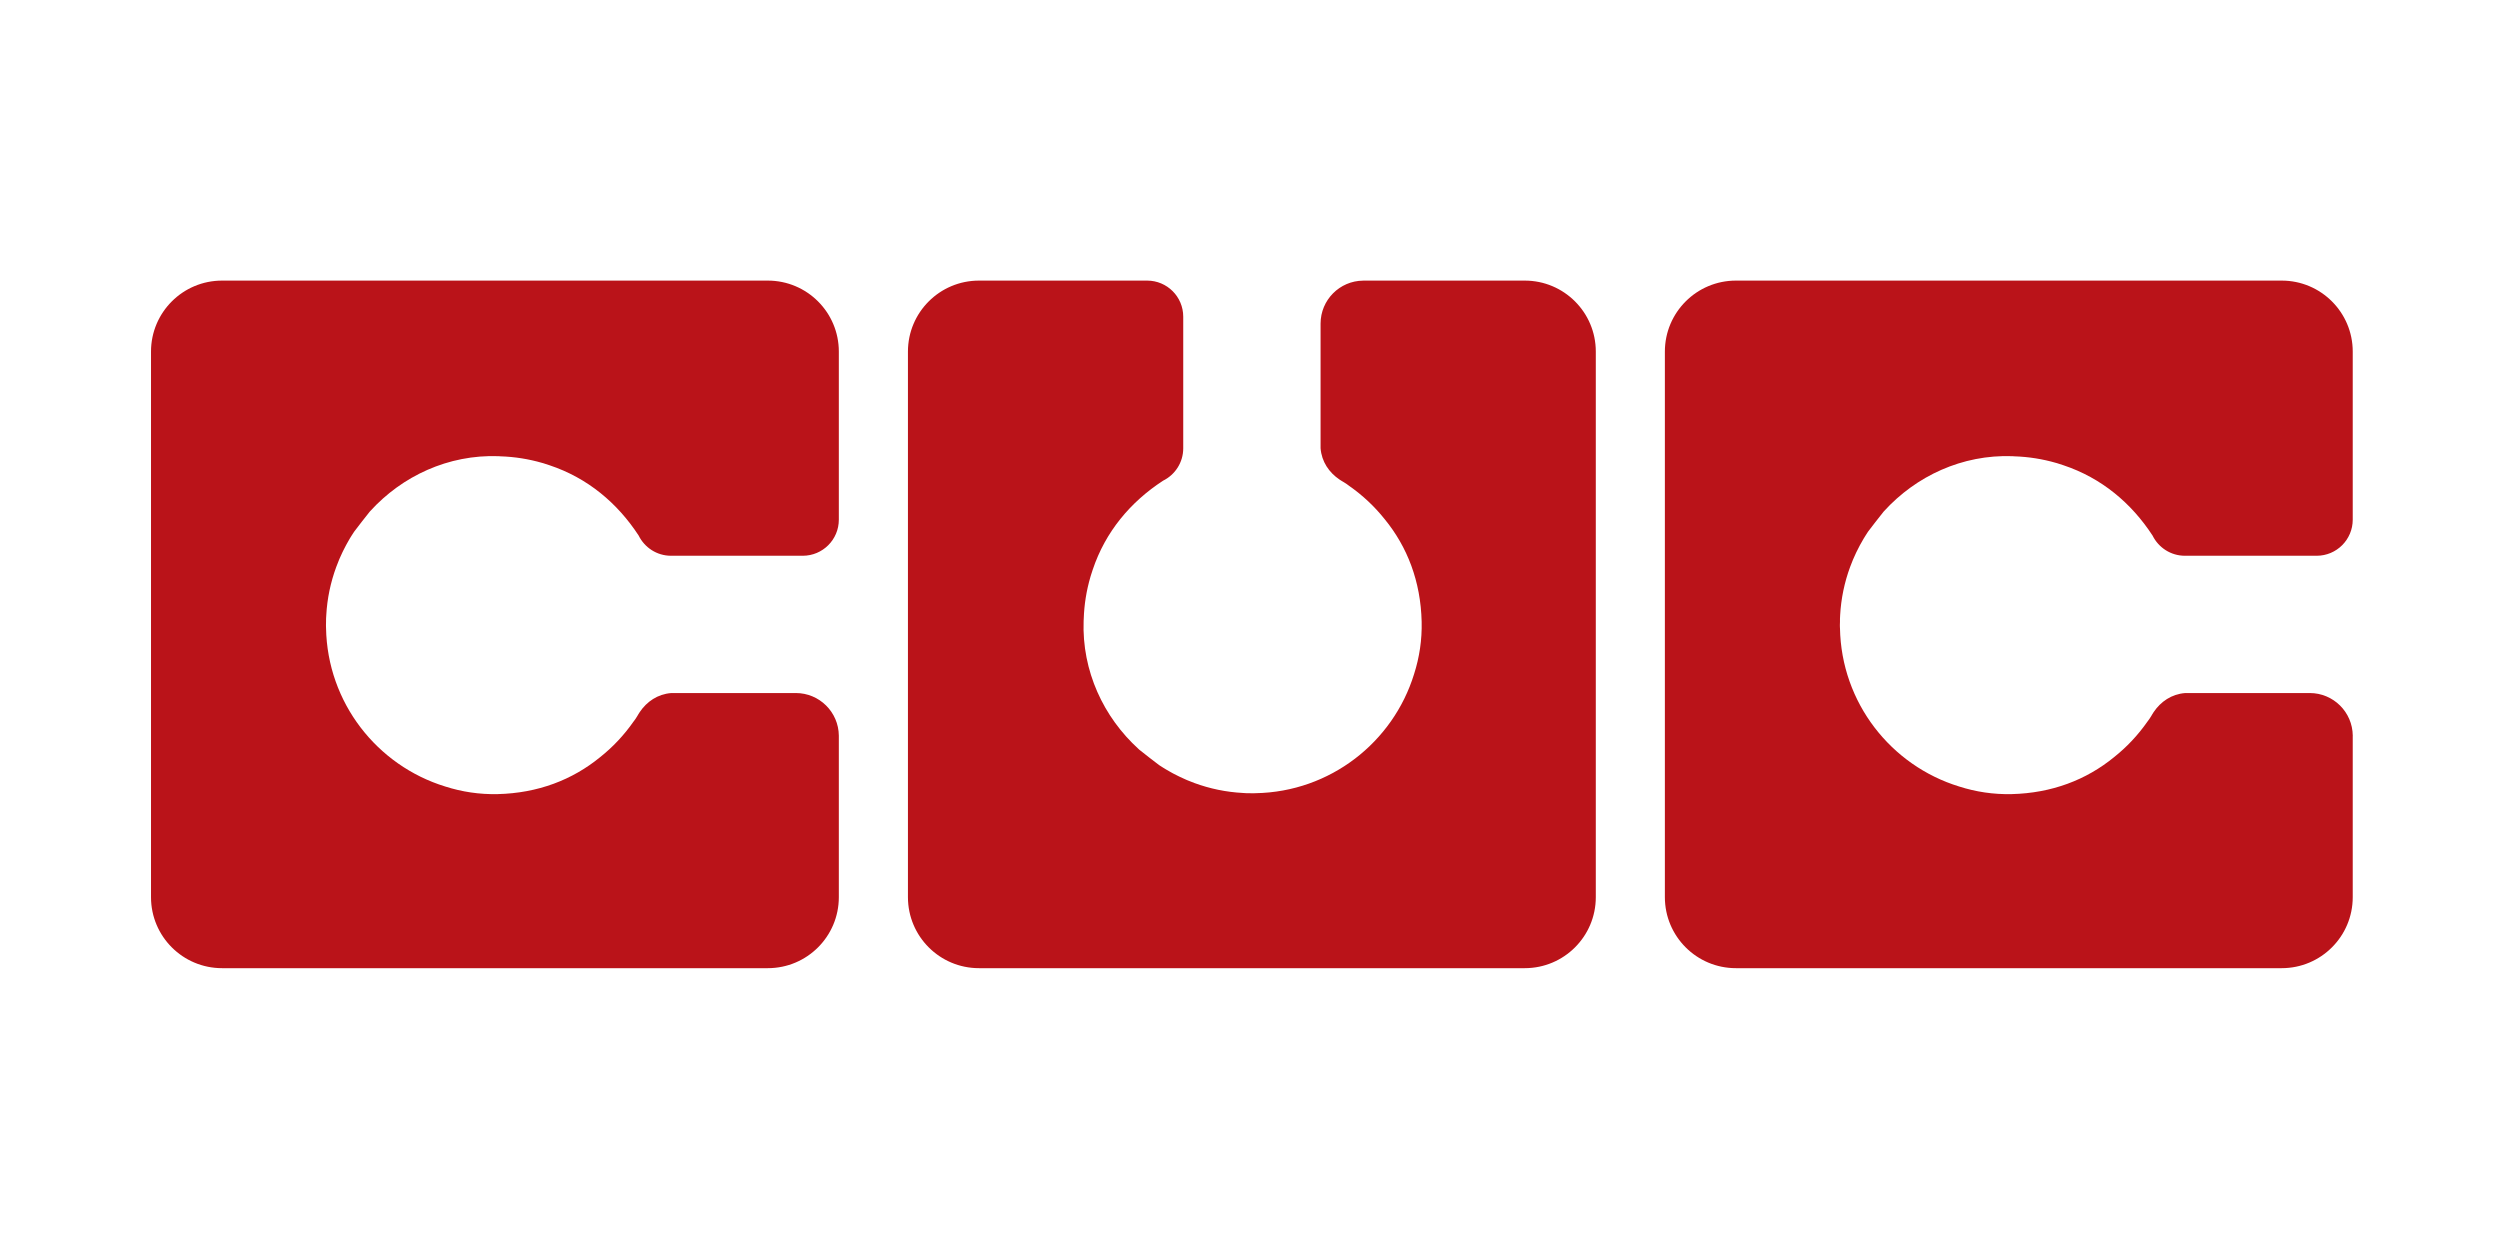
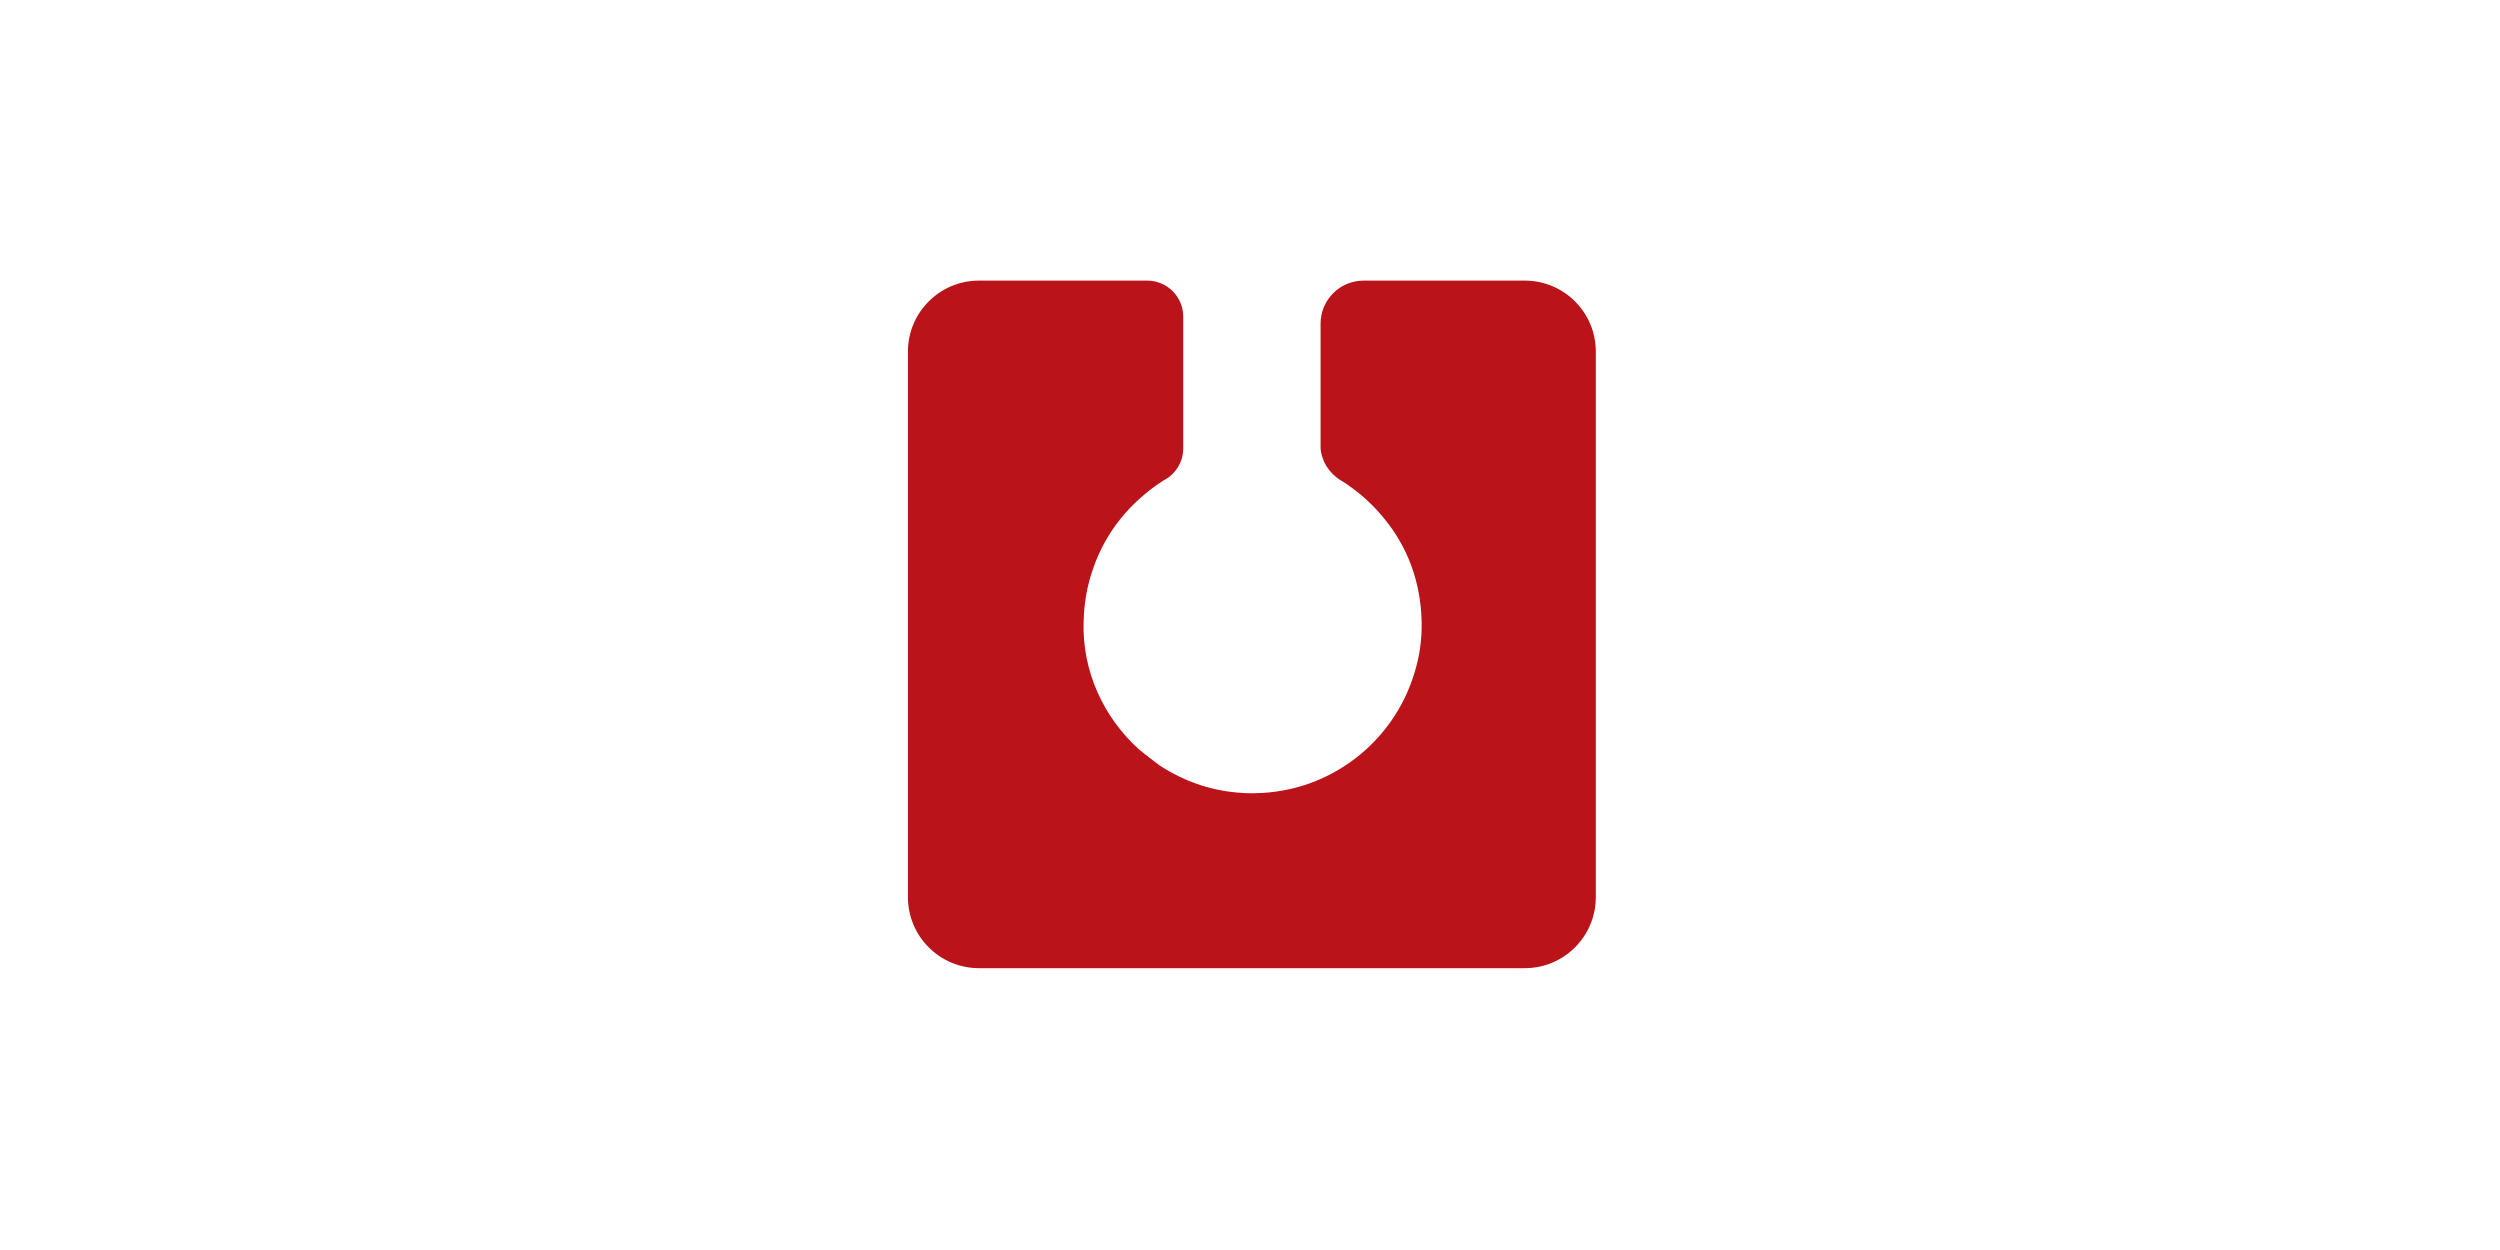
<svg xmlns="http://www.w3.org/2000/svg" width="400" viewBox="0 0 300 150" height="200" preserveAspectRatio="xMidYMid meet">
-   <path fill="#ba1319" d="M 282.332 88.324 L 282.332 88.277 C 282.328 88.277 282.332 88.281 282.332 88.281 C 282.305 85.449 280.004 83.164 277.168 83.164 C 277.094 83.164 262.207 83.168 262.203 83.168 C 260.594 83.297 259.293 84.184 258.441 85.449 C 258.379 85.551 258.316 85.648 258.254 85.746 C 258.203 85.832 258.156 85.914 258.145 85.934 C 258.016 86.156 257.848 86.391 257.684 86.605 C 256.562 88.211 255.215 89.645 253.688 90.859 C 250.352 93.586 246.219 95.176 241.398 95.293 C 239.211 95.344 237.09 95.02 235.094 94.379 C 226.918 91.867 220.953 84.328 220.797 75.371 C 220.797 75.328 220.797 75.289 220.789 75.246 C 220.789 75.168 220.785 75.086 220.785 75.008 C 220.785 74.875 220.793 74.742 220.797 74.613 C 220.797 74.484 220.797 74.359 220.797 74.234 C 220.797 74.164 220.805 74.094 220.809 74.023 C 220.812 73.965 220.816 73.906 220.816 73.848 C 220.926 71.824 221.336 69.875 222.012 68.039 C 222.121 67.742 222.238 67.449 222.359 67.156 C 222.379 67.117 222.395 67.074 222.414 67.035 C 222.52 66.785 222.633 66.539 222.746 66.297 C 222.785 66.219 222.824 66.141 222.863 66.066 C 222.965 65.859 223.066 65.652 223.176 65.449 C 223.23 65.348 223.289 65.246 223.348 65.145 C 223.445 64.969 223.543 64.793 223.648 64.617 C 223.719 64.504 223.789 64.391 223.859 64.277 C 223.961 64.117 224.062 63.957 224.164 63.801 C 224.242 63.688 225.848 61.605 226.023 61.41 C 226.047 61.387 226.066 61.363 226.086 61.34 C 229.914 57.137 235.449 54.527 241.496 54.742 C 241.562 54.746 241.629 54.754 241.695 54.758 C 243.441 54.812 245.129 55.086 246.734 55.551 C 246.77 55.562 246.809 55.574 246.848 55.582 C 247.109 55.664 247.371 55.746 247.629 55.836 C 252.172 57.355 255.754 60.355 258.309 64.27 C 259.016 65.703 260.488 66.691 262.195 66.691 L 278 66.691 C 280.391 66.691 282.328 64.754 282.328 62.363 L 282.328 42.191 C 282.328 37.488 278.512 33.672 273.805 33.672 L 208.309 33.672 C 203.602 33.672 199.785 37.488 199.785 42.191 L 199.785 107.66 C 199.785 112.367 203.602 116.18 208.309 116.18 L 273.805 116.18 C 278.512 116.18 282.328 112.367 282.328 107.66 L 282.328 88.332 C 282.328 88.332 282.328 88.332 282.328 88.328 C 282.328 88.328 282.328 88.328 282.328 88.324 " fill-opacity="1" fill-rule="nonzero" />
  <path fill="#ba1319" d="M 163.629 33.672 L 163.582 33.672 C 163.582 33.672 163.582 33.672 163.582 33.676 C 160.754 33.699 158.469 36 158.469 38.836 C 158.469 38.91 158.469 53.789 158.469 53.793 C 158.598 55.402 159.484 56.703 160.754 57.555 C 160.855 57.617 160.949 57.68 161.051 57.742 C 161.137 57.793 161.219 57.84 161.238 57.852 C 161.461 57.977 161.695 58.145 161.91 58.312 C 163.516 59.434 164.949 60.777 166.168 62.309 C 168.891 65.641 170.48 69.77 170.598 74.59 C 170.652 76.777 170.328 78.898 169.688 80.895 C 167.172 89.062 159.629 95.027 150.672 95.184 C 150.629 95.184 150.586 95.188 150.547 95.188 C 150.465 95.188 150.387 95.195 150.309 95.195 C 150.176 95.195 150.043 95.188 149.91 95.184 C 149.785 95.18 149.66 95.184 149.535 95.18 C 149.461 95.18 149.391 95.172 149.32 95.168 C 149.262 95.164 149.207 95.16 149.148 95.156 C 147.125 95.051 145.172 94.637 143.336 93.965 C 143.039 93.855 142.746 93.738 142.453 93.617 C 142.414 93.598 142.371 93.578 142.328 93.562 C 142.082 93.457 141.836 93.344 141.594 93.227 C 141.516 93.191 141.438 93.152 141.363 93.113 C 141.156 93.012 140.949 92.91 140.746 92.801 C 140.645 92.746 140.543 92.688 140.441 92.629 C 140.262 92.531 140.086 92.434 139.914 92.328 C 139.801 92.258 139.688 92.188 139.57 92.117 C 139.41 92.016 139.25 91.914 139.094 91.812 C 138.98 91.734 136.898 90.129 136.703 89.953 C 136.68 89.934 136.656 89.91 136.637 89.891 C 132.43 86.066 129.82 80.531 130.035 74.488 C 130.039 74.422 130.047 74.355 130.047 74.285 C 130.102 72.543 130.375 70.859 130.844 69.254 C 130.855 69.215 130.863 69.176 130.875 69.141 C 130.953 68.875 131.039 68.617 131.129 68.355 C 132.648 63.816 135.648 60.238 139.566 57.684 C 141 56.977 141.988 55.504 141.988 53.797 L 141.988 38 C 141.988 35.609 140.051 33.672 137.66 33.672 L 117.477 33.672 C 112.77 33.672 108.953 37.484 108.953 42.191 L 108.953 107.66 C 108.953 112.367 112.77 116.18 117.477 116.18 L 182.973 116.18 C 187.68 116.18 191.496 112.367 191.496 107.66 L 191.496 42.191 C 191.496 37.484 187.68 33.672 182.973 33.672 L 163.637 33.672 C 163.637 33.672 163.637 33.672 163.633 33.672 C 163.633 33.672 163.633 33.672 163.629 33.672 " fill-opacity="1" fill-rule="nonzero" />
-   <path fill="#ba1319" d="M 100.66 88.324 L 100.66 88.277 C 100.66 88.277 100.66 88.281 100.66 88.281 C 100.633 85.449 98.332 83.164 95.496 83.164 C 95.422 83.164 80.535 83.168 80.531 83.168 C 78.922 83.297 77.621 84.184 76.77 85.449 C 76.707 85.551 76.645 85.648 76.582 85.746 C 76.531 85.832 76.484 85.914 76.473 85.934 C 76.348 86.156 76.18 86.391 76.012 86.605 C 74.891 88.211 73.543 89.645 72.016 90.859 C 68.68 93.586 64.547 95.176 59.727 95.293 C 57.539 95.344 55.418 95.02 53.422 94.379 C 45.25 91.867 39.285 84.328 39.125 75.371 C 39.125 75.328 39.121 75.289 39.121 75.246 C 39.121 75.168 39.117 75.086 39.117 75.008 C 39.117 74.875 39.125 74.742 39.125 74.613 C 39.129 74.484 39.125 74.359 39.129 74.234 C 39.129 74.164 39.137 74.094 39.141 74.023 C 39.145 73.965 39.148 73.906 39.152 73.848 C 39.258 71.824 39.672 69.875 40.348 68.039 C 40.457 67.742 40.57 67.449 40.695 67.156 C 40.711 67.117 40.73 67.074 40.746 67.035 C 40.855 66.785 40.965 66.539 41.082 66.297 C 41.117 66.219 41.156 66.141 41.195 66.066 C 41.297 65.859 41.402 65.652 41.512 65.449 C 41.566 65.348 41.621 65.246 41.68 65.145 C 41.777 64.969 41.879 64.793 41.98 64.617 C 42.051 64.504 42.121 64.391 42.191 64.277 C 42.293 64.117 42.395 63.957 42.5 63.801 C 42.574 63.688 44.184 61.605 44.359 61.41 C 44.379 61.387 44.398 61.363 44.422 61.34 C 48.246 57.137 53.785 54.527 59.828 54.742 C 59.898 54.746 59.961 54.754 60.031 54.758 C 61.773 54.812 63.461 55.086 65.066 55.551 C 65.105 55.562 65.141 55.574 65.18 55.582 C 65.445 55.664 65.703 55.746 65.961 55.836 C 70.504 57.355 74.086 60.355 76.641 64.27 C 77.348 65.703 78.82 66.691 80.527 66.691 L 96.332 66.691 C 98.723 66.691 100.66 64.754 100.66 62.363 L 100.66 42.191 C 100.66 37.488 96.844 33.672 92.137 33.672 L 26.645 33.672 C 21.938 33.672 18.121 37.488 18.121 42.191 L 18.121 107.66 C 18.121 112.367 21.938 116.18 26.645 116.18 L 92.137 116.18 C 96.844 116.18 100.66 112.367 100.66 107.66 L 100.66 88.332 C 100.66 88.332 100.66 88.332 100.66 88.328 C 100.66 88.328 100.66 88.328 100.66 88.324 " fill-opacity="1" fill-rule="nonzero" />
</svg>